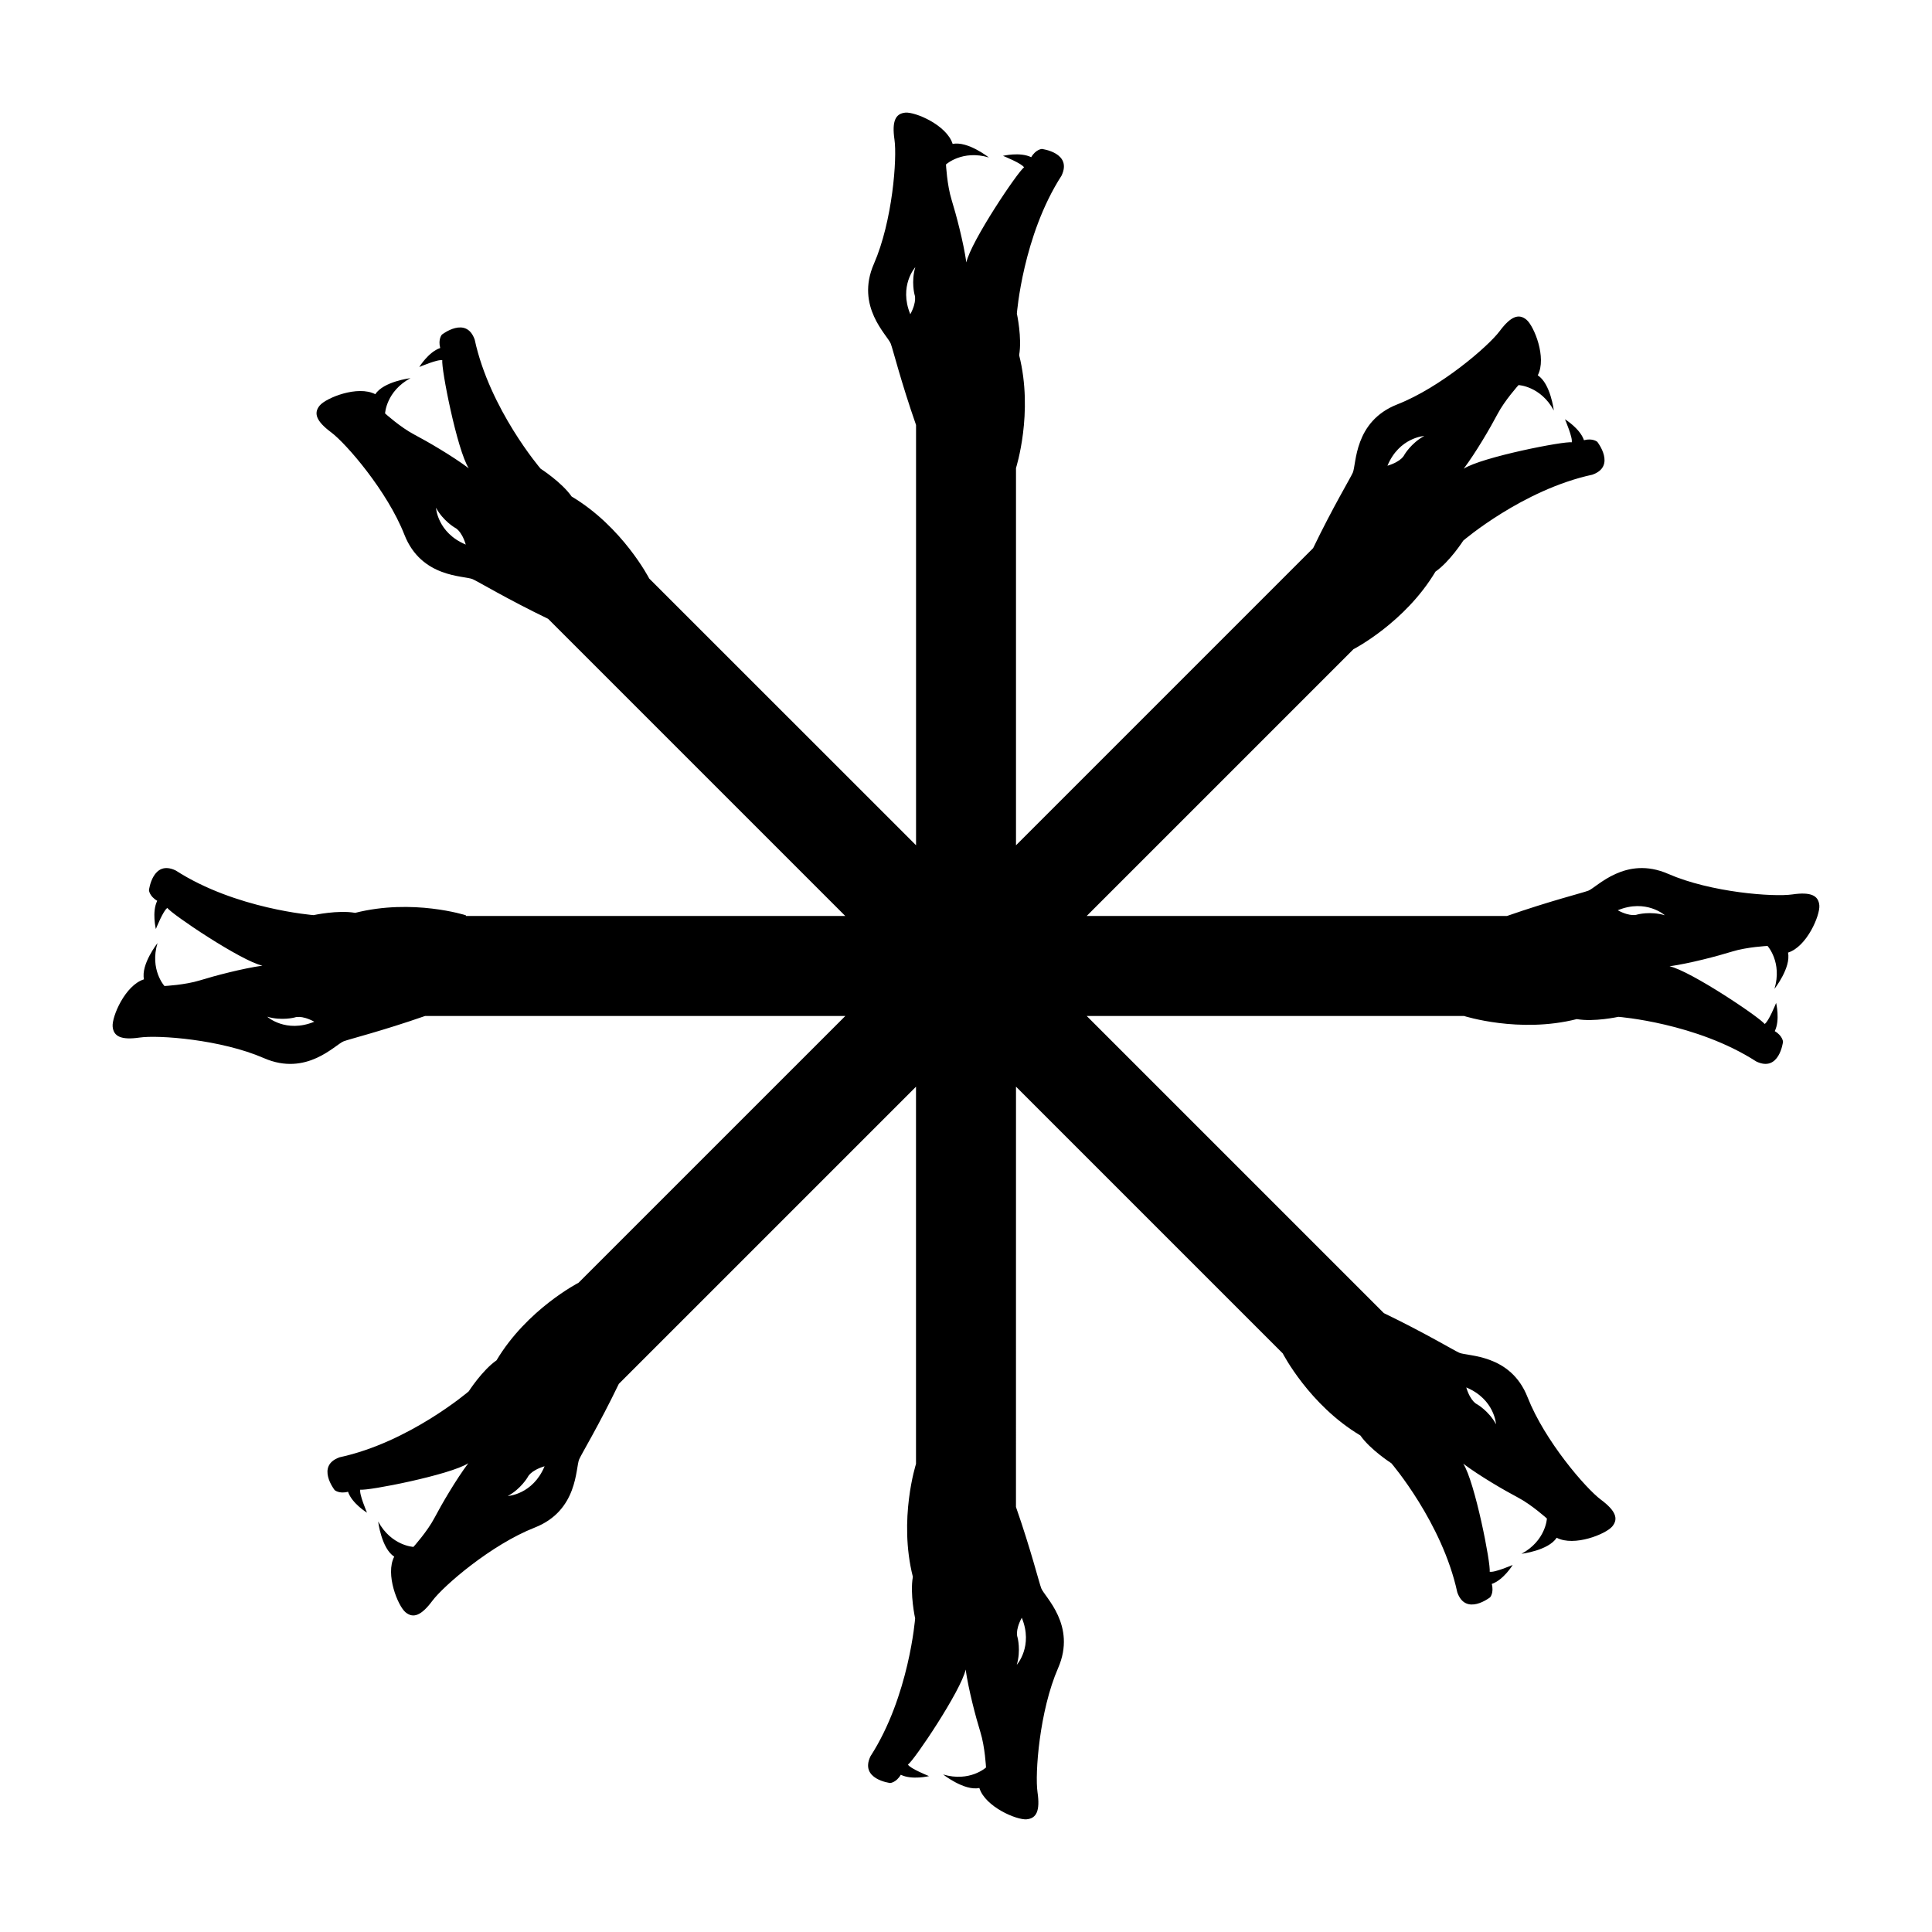
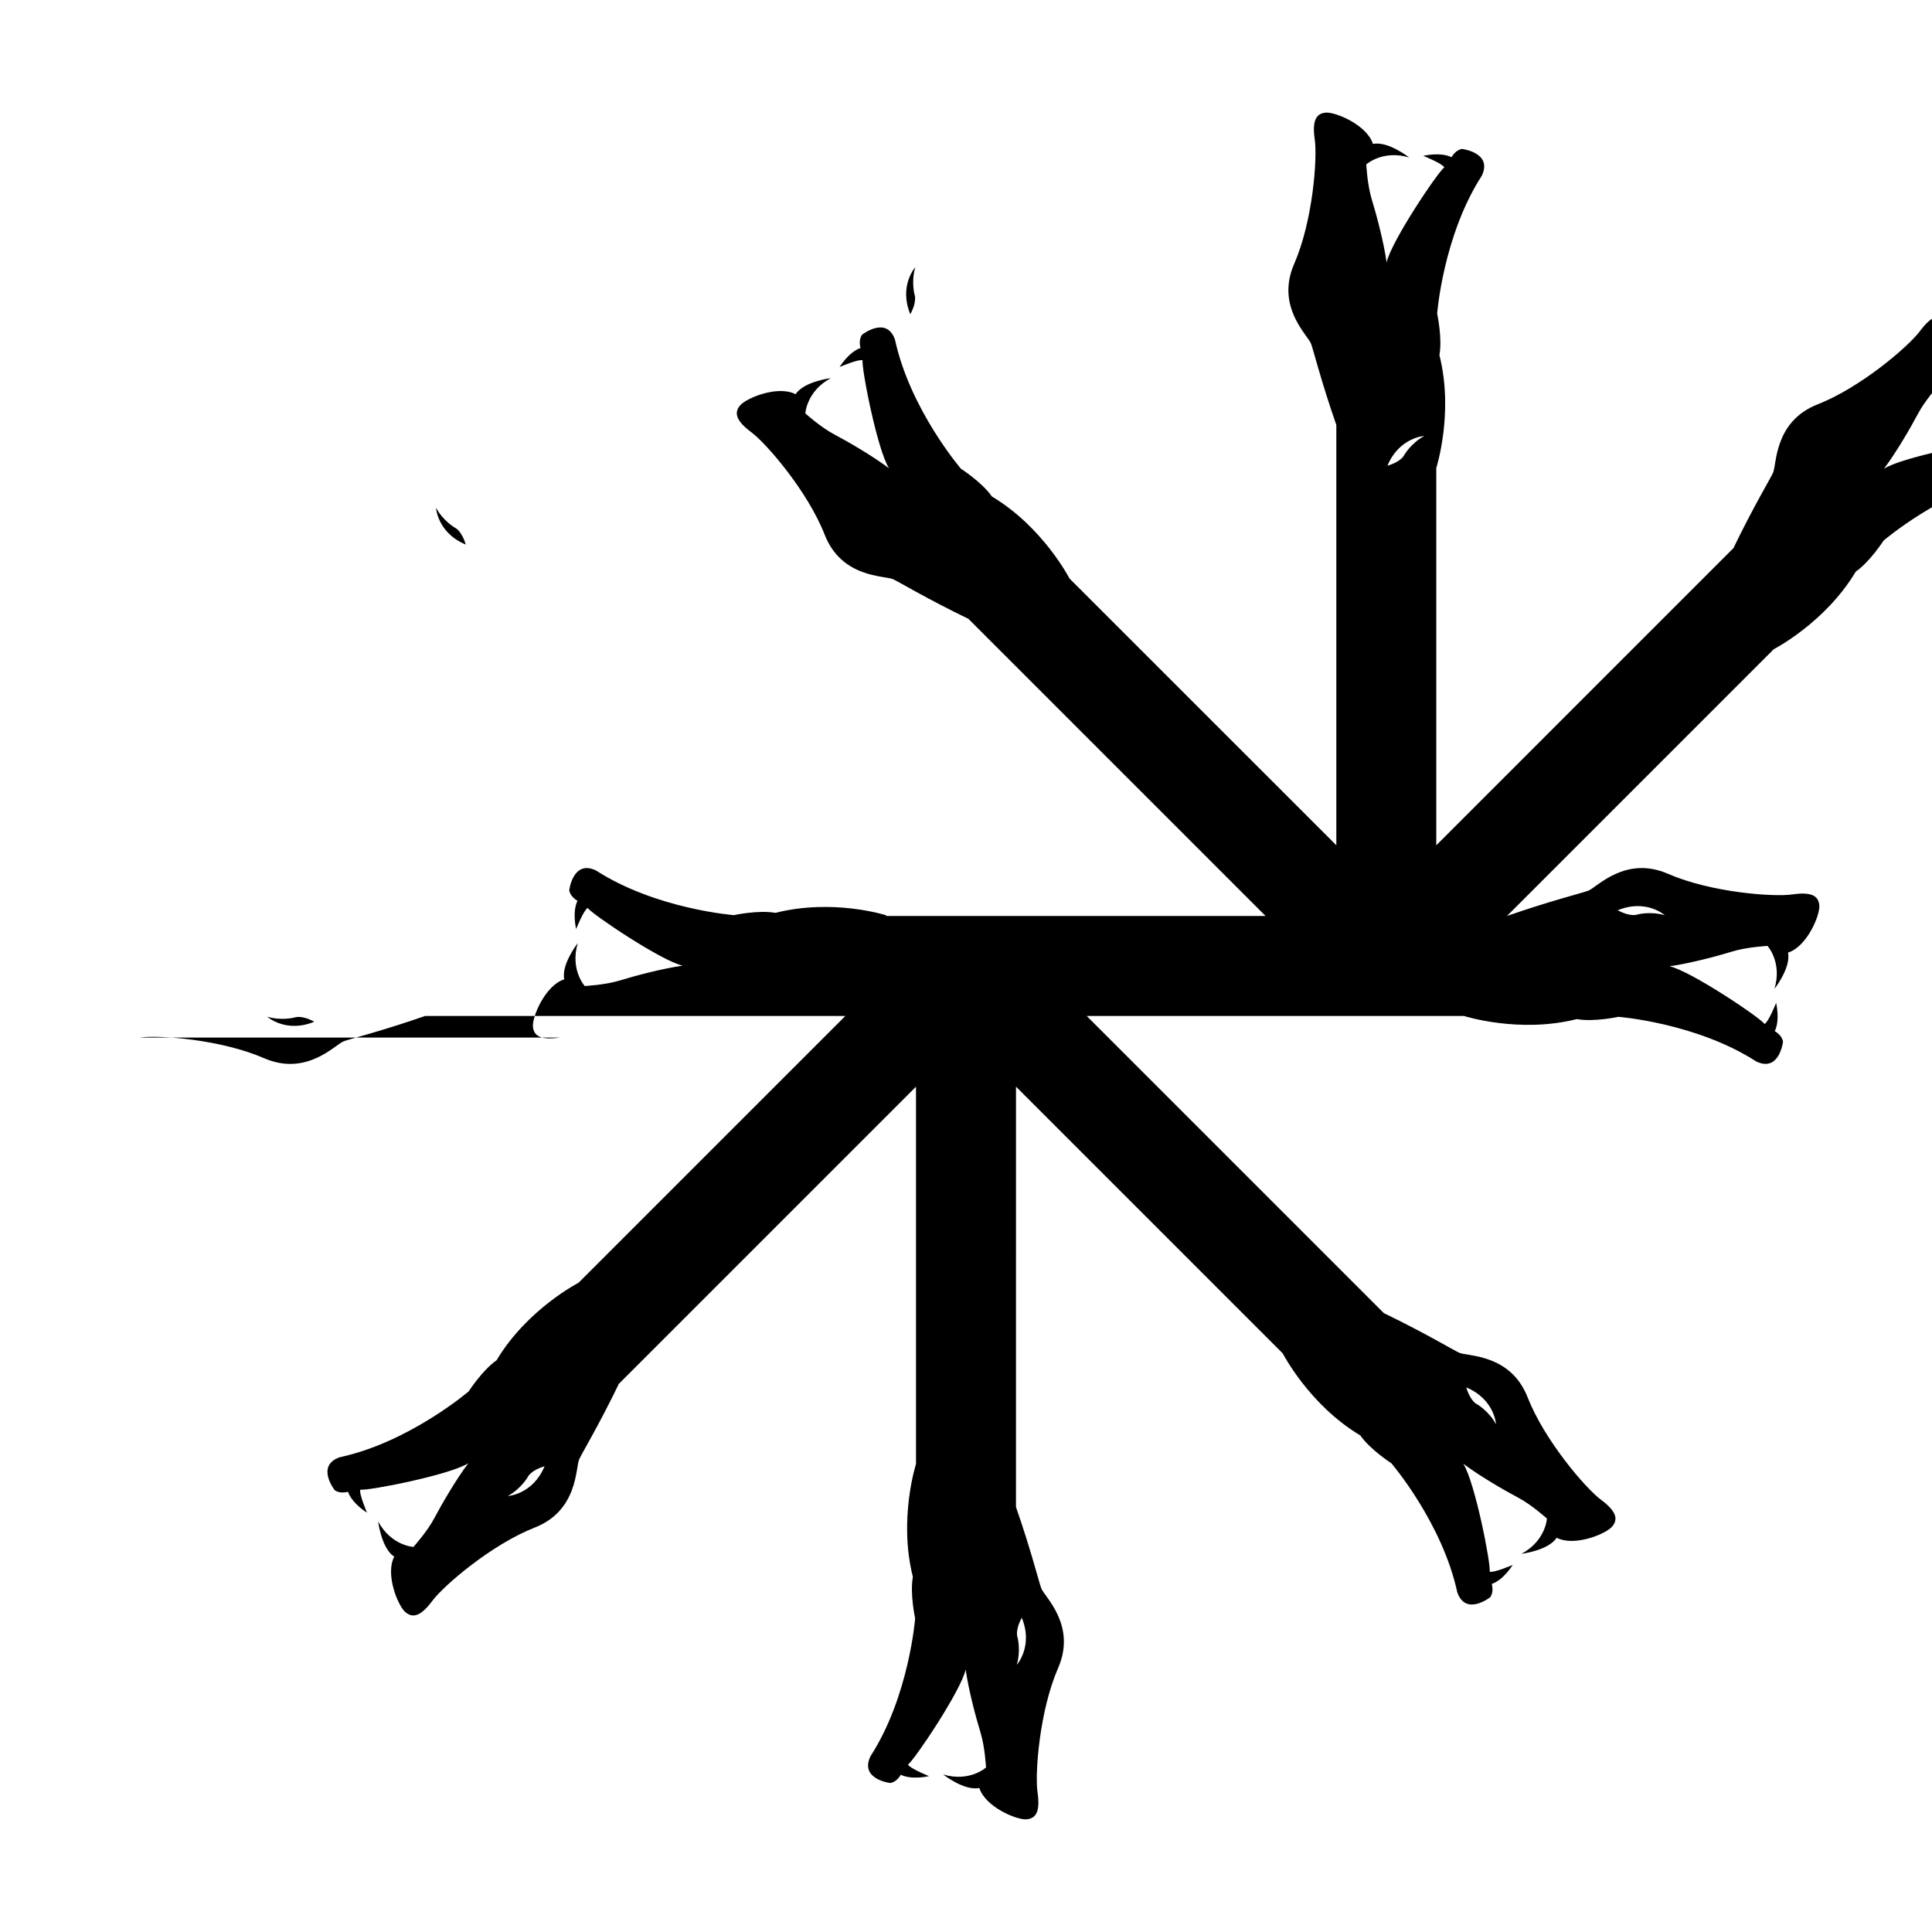
<svg xmlns="http://www.w3.org/2000/svg" fill="#000000" width="800px" height="800px" version="1.1" viewBox="144 144 512 512">
-   <path d="m181.03 418.96c4.934-0.719 21.562 0.504 32.906 5.453 11.34 4.949 18.859-3.57 21.145-4.461 1.5-0.582 10.094-2.703 21.559-6.703h111.38l-70.699 70.695s-13.668 7.023-21.738 20.559c-3.785 2.637-7.371 8.223-7.371 8.223s-15.727 13.48-34.191 17.465c-6.414 2.238-1.332 8.703-1.332 8.703s1.188 1.055 3.539 0.441c1.062 3.121 5.035 5.543 5.035 5.543s-2.176-5.059-1.773-6.113c1.836 0.398 23.863-3.906 28.613-6.996-3.223 4.289-7.043 10.84-8.961 14.484-1.918 3.648-5.578 7.691-5.578 7.691s-5.856-0.27-9.348-6.734c0 0 0.859 7.121 4.258 9.324-2.438 4.66 0.98 13.059 2.992 14.73 2.012 1.672 4.133 0.969 7.109-3.027 2.981-4 15.605-14.891 27.121-19.41 11.52-4.519 10.809-15.859 11.797-18.102 0.648-1.473 5.227-9.047 10.504-19.988l78.754-78.754v99.98s-4.699 14.629-0.832 29.906c-0.812 4.539 0.602 11.023 0.602 11.023s-1.59 20.652-11.828 36.527c-2.953 6.117 5.215 7.098 5.215 7.098s1.586-0.094 2.812-2.188c2.957 1.457 7.481 0.359 7.481 0.359s-5.113-2.039-5.578-3.066c1.578-1.016 14.109-19.637 15.285-25.18 0.754 5.312 2.684 12.645 3.906 16.578 1.223 3.938 1.492 9.383 1.492 9.383s-4.328 3.949-11.371 1.848c0 0 5.644 4.43 9.602 3.582 1.57 5.016 9.926 8.539 12.531 8.301 2.606-0.238 3.606-2.234 2.887-7.168s0.504-21.562 5.453-32.906c4.949-11.34-3.57-18.859-4.461-21.141-0.582-1.5-2.703-10.09-6.703-21.555l0.008-111.39 70.695 70.695s7.023 13.668 20.559 21.738c2.637 3.785 8.223 7.371 8.223 7.371s13.48 15.727 17.465 34.191c2.238 6.414 8.703 1.332 8.703 1.332s1.055-1.188 0.441-3.539c3.121-1.062 5.543-5.035 5.543-5.035s-5.059 2.176-6.113 1.773c0.398-1.836-3.906-23.863-6.996-28.613 4.289 3.223 10.84 7.043 14.484 8.961 3.648 1.918 7.691 5.578 7.691 5.578s-0.27 5.856-6.734 9.348c0 0 7.125-0.859 9.324-4.258 4.66 2.438 13.059-0.98 14.73-2.992s0.969-4.133-3.027-7.109c-4-2.981-14.891-15.605-19.41-27.121-4.519-11.52-15.859-10.809-18.102-11.797-1.473-0.648-9.047-5.227-19.988-10.504l-78.754-78.754h99.98s14.629 4.695 29.906 0.832c4.539 0.812 11.023-0.602 11.023-0.602s20.652 1.59 36.527 11.828c6.117 2.953 7.098-5.215 7.098-5.215s-0.094-1.586-2.188-2.816c1.457-2.957 0.359-7.481 0.359-7.481s-2.039 5.113-3.066 5.578c-1.016-1.578-19.637-14.109-25.18-15.285 5.312-0.754 12.645-2.684 16.582-3.906 3.938-1.223 9.383-1.492 9.383-1.492s3.949 4.328 1.848 11.371c0 0 4.43-5.644 3.582-9.602 5.016-1.57 8.539-9.926 8.301-12.531s-2.234-3.609-7.168-2.887c-4.934 0.719-21.562-0.504-32.906-5.453-11.34-4.949-18.859 3.57-21.145 4.461-1.5 0.582-10.094 2.703-21.559 6.703h-111.38l70.695-70.695s13.664-7.023 21.734-20.559c3.785-2.637 7.371-8.223 7.371-8.223s15.727-13.48 34.191-17.465c6.414-2.238 1.332-8.703 1.332-8.703s-1.188-1.055-3.539-0.441c-1.062-3.121-5.035-5.543-5.035-5.543s2.176 5.059 1.773 6.113c-1.836-0.398-23.863 3.906-28.613 6.996 3.223-4.289 7.043-10.84 8.961-14.484 1.918-3.648 5.578-7.691 5.578-7.691s5.856 0.27 9.348 6.734c0 0-0.859-7.121-4.258-9.324 2.438-4.66-0.98-13.059-2.992-14.73s-4.133-0.969-7.109 3.027c-2.981 4-15.605 14.891-27.121 19.41-11.52 4.519-10.809 15.859-11.797 18.102-0.648 1.473-5.227 9.051-10.508 19.992l-78.746 78.75v-99.984s4.695-14.629 0.832-29.906c0.812-4.539-0.602-11.023-0.602-11.023s1.59-20.652 11.828-36.527c2.953-6.117-5.215-7.098-5.215-7.098s-1.586 0.094-2.812 2.188c-2.957-1.457-7.481-0.359-7.481-0.359s5.113 2.039 5.578 3.066c-1.578 1.016-14.109 19.637-15.285 25.18-0.754-5.312-2.684-12.645-3.906-16.582s-1.492-9.383-1.492-9.383 4.328-3.949 11.371-1.848c0 0-5.644-4.43-9.602-3.582-1.57-5.016-9.926-8.539-12.531-8.301-2.606 0.238-3.606 2.234-2.887 7.168 0.719 4.934-0.504 21.562-5.453 32.906-4.949 11.34 3.57 18.859 4.461 21.141 0.582 1.5 2.703 10.094 6.707 21.562v111.38l-70.711-70.691s-7.023-13.664-20.559-21.734c-2.637-3.785-8.223-7.371-8.223-7.371s-13.48-15.727-17.465-34.191c-2.238-6.414-8.703-1.332-8.703-1.332s-1.055 1.188-0.441 3.539c-3.121 1.062-5.543 5.035-5.543 5.035s5.059-2.176 6.113-1.773c-0.398 1.836 3.906 23.863 6.996 28.613-4.289-3.223-10.84-7.043-14.484-8.961-3.648-1.918-7.691-5.578-7.691-5.578s0.27-5.856 6.734-9.348c0 0-7.125 0.859-9.324 4.258-4.66-2.438-13.059 0.98-14.73 2.992-1.672 2.012-0.969 4.133 3.027 7.109 4 2.981 14.891 15.605 19.41 27.121 4.519 11.52 15.859 10.809 18.102 11.797 1.473 0.648 9.051 5.227 19.992 10.508l78.75 78.75h-100.49c-0.027-0.055-0.098-0.199-0.098-0.199s-14.023-4.496-29.301-0.633c-4.539-0.812-11.023 0.602-11.023 0.602s-20.652-1.59-36.527-11.828c-6.117-2.953-7.098 5.215-7.098 5.215s0.094 1.586 2.188 2.812c-1.457 2.957-0.359 7.481-0.359 7.481s2.039-5.113 3.066-5.578c1.016 1.578 19.637 14.109 25.18 15.285-5.312 0.754-12.645 2.684-16.582 3.906s-9.383 1.492-9.383 1.492-3.949-4.328-1.848-11.371c0 0-4.43 5.644-3.582 9.602-5.016 1.57-8.539 9.926-8.301 12.531 0.246 2.609 2.242 3.613 7.176 2.894zm359.43 102.48c-1.898-3.504-5.008-5.285-5.008-5.285s-1.727-0.66-2.879-4.473c7.527 3.133 7.887 9.758 7.887 9.758zm44.734-134.89c-3.816-1.137-7.277-0.195-7.277-0.195s-1.688 0.758-5.199-1.125c7.535-3.109 12.477 1.32 12.477 1.32zm-325.65-107.99c1.898 3.504 5.008 5.285 5.008 5.285s1.727 0.66 2.879 4.473c-7.527-3.133-7.887-9.758-7.887-9.758zm19.02 261.9c3.504-1.898 5.285-5.008 5.285-5.008s0.66-1.727 4.473-2.879c-3.133 7.527-9.758 7.887-9.758 7.887zm135.09 37.457s-0.758-1.688 1.125-5.199c3.106 7.535-1.324 12.477-1.324 12.477 1.137-3.82 0.199-7.277 0.199-7.277zm107.79-318.38c-3.504 1.898-5.285 5.008-5.285 5.008s-0.66 1.727-4.473 2.879c3.133-7.527 9.758-7.887 9.758-7.887zm-135.08-37.457s0.758 1.688-1.125 5.199c-3.106-7.535 1.324-12.477 1.324-12.477-1.141 3.82-0.199 7.277-0.199 7.277zm-164.27 191.56s1.688-0.758 5.199 1.125c-7.535 3.106-12.477-1.324-12.477-1.324 3.82 1.137 7.277 0.199 7.277 0.199z" />
+   <path d="m181.03 418.96c4.934-0.719 21.562 0.504 32.906 5.453 11.34 4.949 18.859-3.57 21.145-4.461 1.5-0.582 10.094-2.703 21.559-6.703h111.38l-70.699 70.695s-13.668 7.023-21.738 20.559c-3.785 2.637-7.371 8.223-7.371 8.223s-15.727 13.48-34.191 17.465c-6.414 2.238-1.332 8.703-1.332 8.703s1.188 1.055 3.539 0.441c1.062 3.121 5.035 5.543 5.035 5.543s-2.176-5.059-1.773-6.113c1.836 0.398 23.863-3.906 28.613-6.996-3.223 4.289-7.043 10.84-8.961 14.484-1.918 3.648-5.578 7.691-5.578 7.691s-5.856-0.27-9.348-6.734c0 0 0.859 7.121 4.258 9.324-2.438 4.66 0.98 13.059 2.992 14.73 2.012 1.672 4.133 0.969 7.109-3.027 2.981-4 15.605-14.891 27.121-19.41 11.52-4.519 10.809-15.859 11.797-18.102 0.648-1.473 5.227-9.047 10.504-19.988l78.754-78.754v99.98s-4.699 14.629-0.832 29.906c-0.812 4.539 0.602 11.023 0.602 11.023s-1.59 20.652-11.828 36.527c-2.953 6.117 5.215 7.098 5.215 7.098s1.586-0.094 2.812-2.188c2.957 1.457 7.481 0.359 7.481 0.359s-5.113-2.039-5.578-3.066c1.578-1.016 14.109-19.637 15.285-25.18 0.754 5.312 2.684 12.645 3.906 16.578 1.223 3.938 1.492 9.383 1.492 9.383s-4.328 3.949-11.371 1.848c0 0 5.644 4.43 9.602 3.582 1.57 5.016 9.926 8.539 12.531 8.301 2.606-0.238 3.606-2.234 2.887-7.168s0.504-21.562 5.453-32.906c4.949-11.34-3.57-18.859-4.461-21.141-0.582-1.5-2.703-10.09-6.703-21.555l0.008-111.39 70.695 70.695s7.023 13.668 20.559 21.738c2.637 3.785 8.223 7.371 8.223 7.371s13.48 15.727 17.465 34.191c2.238 6.414 8.703 1.332 8.703 1.332s1.055-1.188 0.441-3.539c3.121-1.062 5.543-5.035 5.543-5.035s-5.059 2.176-6.113 1.773c0.398-1.836-3.906-23.863-6.996-28.613 4.289 3.223 10.84 7.043 14.484 8.961 3.648 1.918 7.691 5.578 7.691 5.578s-0.27 5.856-6.734 9.348c0 0 7.125-0.859 9.324-4.258 4.66 2.438 13.059-0.98 14.73-2.992s0.969-4.133-3.027-7.109c-4-2.981-14.891-15.605-19.41-27.121-4.519-11.52-15.859-10.809-18.102-11.797-1.473-0.648-9.047-5.227-19.988-10.504l-78.754-78.754h99.98s14.629 4.695 29.906 0.832c4.539 0.812 11.023-0.602 11.023-0.602s20.652 1.59 36.527 11.828c6.117 2.953 7.098-5.215 7.098-5.215s-0.094-1.586-2.188-2.816c1.457-2.957 0.359-7.481 0.359-7.481s-2.039 5.113-3.066 5.578c-1.016-1.578-19.637-14.109-25.18-15.285 5.312-0.754 12.645-2.684 16.582-3.906 3.938-1.223 9.383-1.492 9.383-1.492s3.949 4.328 1.848 11.371c0 0 4.43-5.644 3.582-9.602 5.016-1.57 8.539-9.926 8.301-12.531s-2.234-3.609-7.168-2.887c-4.934 0.719-21.562-0.504-32.906-5.453-11.34-4.949-18.859 3.57-21.145 4.461-1.5 0.582-10.094 2.703-21.559 6.703l70.695-70.695s13.664-7.023 21.734-20.559c3.785-2.637 7.371-8.223 7.371-8.223s15.727-13.48 34.191-17.465c6.414-2.238 1.332-8.703 1.332-8.703s-1.188-1.055-3.539-0.441c-1.062-3.121-5.035-5.543-5.035-5.543s2.176 5.059 1.773 6.113c-1.836-0.398-23.863 3.906-28.613 6.996 3.223-4.289 7.043-10.84 8.961-14.484 1.918-3.648 5.578-7.691 5.578-7.691s5.856 0.27 9.348 6.734c0 0-0.859-7.121-4.258-9.324 2.438-4.66-0.98-13.059-2.992-14.73s-4.133-0.969-7.109 3.027c-2.981 4-15.605 14.891-27.121 19.41-11.52 4.519-10.809 15.859-11.797 18.102-0.648 1.473-5.227 9.051-10.508 19.992l-78.746 78.75v-99.984s4.695-14.629 0.832-29.906c0.812-4.539-0.602-11.023-0.602-11.023s1.59-20.652 11.828-36.527c2.953-6.117-5.215-7.098-5.215-7.098s-1.586 0.094-2.812 2.188c-2.957-1.457-7.481-0.359-7.481-0.359s5.113 2.039 5.578 3.066c-1.578 1.016-14.109 19.637-15.285 25.18-0.754-5.312-2.684-12.645-3.906-16.582s-1.492-9.383-1.492-9.383 4.328-3.949 11.371-1.848c0 0-5.644-4.43-9.602-3.582-1.57-5.016-9.926-8.539-12.531-8.301-2.606 0.238-3.606 2.234-2.887 7.168 0.719 4.934-0.504 21.562-5.453 32.906-4.949 11.34 3.57 18.859 4.461 21.141 0.582 1.5 2.703 10.094 6.707 21.562v111.38l-70.711-70.691s-7.023-13.664-20.559-21.734c-2.637-3.785-8.223-7.371-8.223-7.371s-13.48-15.727-17.465-34.191c-2.238-6.414-8.703-1.332-8.703-1.332s-1.055 1.188-0.441 3.539c-3.121 1.062-5.543 5.035-5.543 5.035s5.059-2.176 6.113-1.773c-0.398 1.836 3.906 23.863 6.996 28.613-4.289-3.223-10.84-7.043-14.484-8.961-3.648-1.918-7.691-5.578-7.691-5.578s0.27-5.856 6.734-9.348c0 0-7.125 0.859-9.324 4.258-4.66-2.438-13.059 0.98-14.73 2.992-1.672 2.012-0.969 4.133 3.027 7.109 4 2.981 14.891 15.605 19.41 27.121 4.519 11.52 15.859 10.809 18.102 11.797 1.473 0.648 9.051 5.227 19.992 10.508l78.75 78.75h-100.49c-0.027-0.055-0.098-0.199-0.098-0.199s-14.023-4.496-29.301-0.633c-4.539-0.812-11.023 0.602-11.023 0.602s-20.652-1.59-36.527-11.828c-6.117-2.953-7.098 5.215-7.098 5.215s0.094 1.586 2.188 2.812c-1.457 2.957-0.359 7.481-0.359 7.481s2.039-5.113 3.066-5.578c1.016 1.578 19.637 14.109 25.18 15.285-5.312 0.754-12.645 2.684-16.582 3.906s-9.383 1.492-9.383 1.492-3.949-4.328-1.848-11.371c0 0-4.43 5.644-3.582 9.602-5.016 1.57-8.539 9.926-8.301 12.531 0.246 2.609 2.242 3.613 7.176 2.894zm359.43 102.48c-1.898-3.504-5.008-5.285-5.008-5.285s-1.727-0.66-2.879-4.473c7.527 3.133 7.887 9.758 7.887 9.758zm44.734-134.89c-3.816-1.137-7.277-0.195-7.277-0.195s-1.688 0.758-5.199-1.125c7.535-3.109 12.477 1.32 12.477 1.32zm-325.65-107.99c1.898 3.504 5.008 5.285 5.008 5.285s1.727 0.66 2.879 4.473c-7.527-3.133-7.887-9.758-7.887-9.758zm19.02 261.9c3.504-1.898 5.285-5.008 5.285-5.008s0.66-1.727 4.473-2.879c-3.133 7.527-9.758 7.887-9.758 7.887zm135.09 37.457s-0.758-1.688 1.125-5.199c3.106 7.535-1.324 12.477-1.324 12.477 1.137-3.82 0.199-7.277 0.199-7.277zm107.79-318.38c-3.504 1.898-5.285 5.008-5.285 5.008s-0.66 1.727-4.473 2.879c3.133-7.527 9.758-7.887 9.758-7.887zm-135.08-37.457s0.758 1.688-1.125 5.199c-3.106-7.535 1.324-12.477 1.324-12.477-1.141 3.82-0.199 7.277-0.199 7.277zm-164.27 191.56s1.688-0.758 5.199 1.125c-7.535 3.106-12.477-1.324-12.477-1.324 3.82 1.137 7.277 0.199 7.277 0.199z" />
</svg>